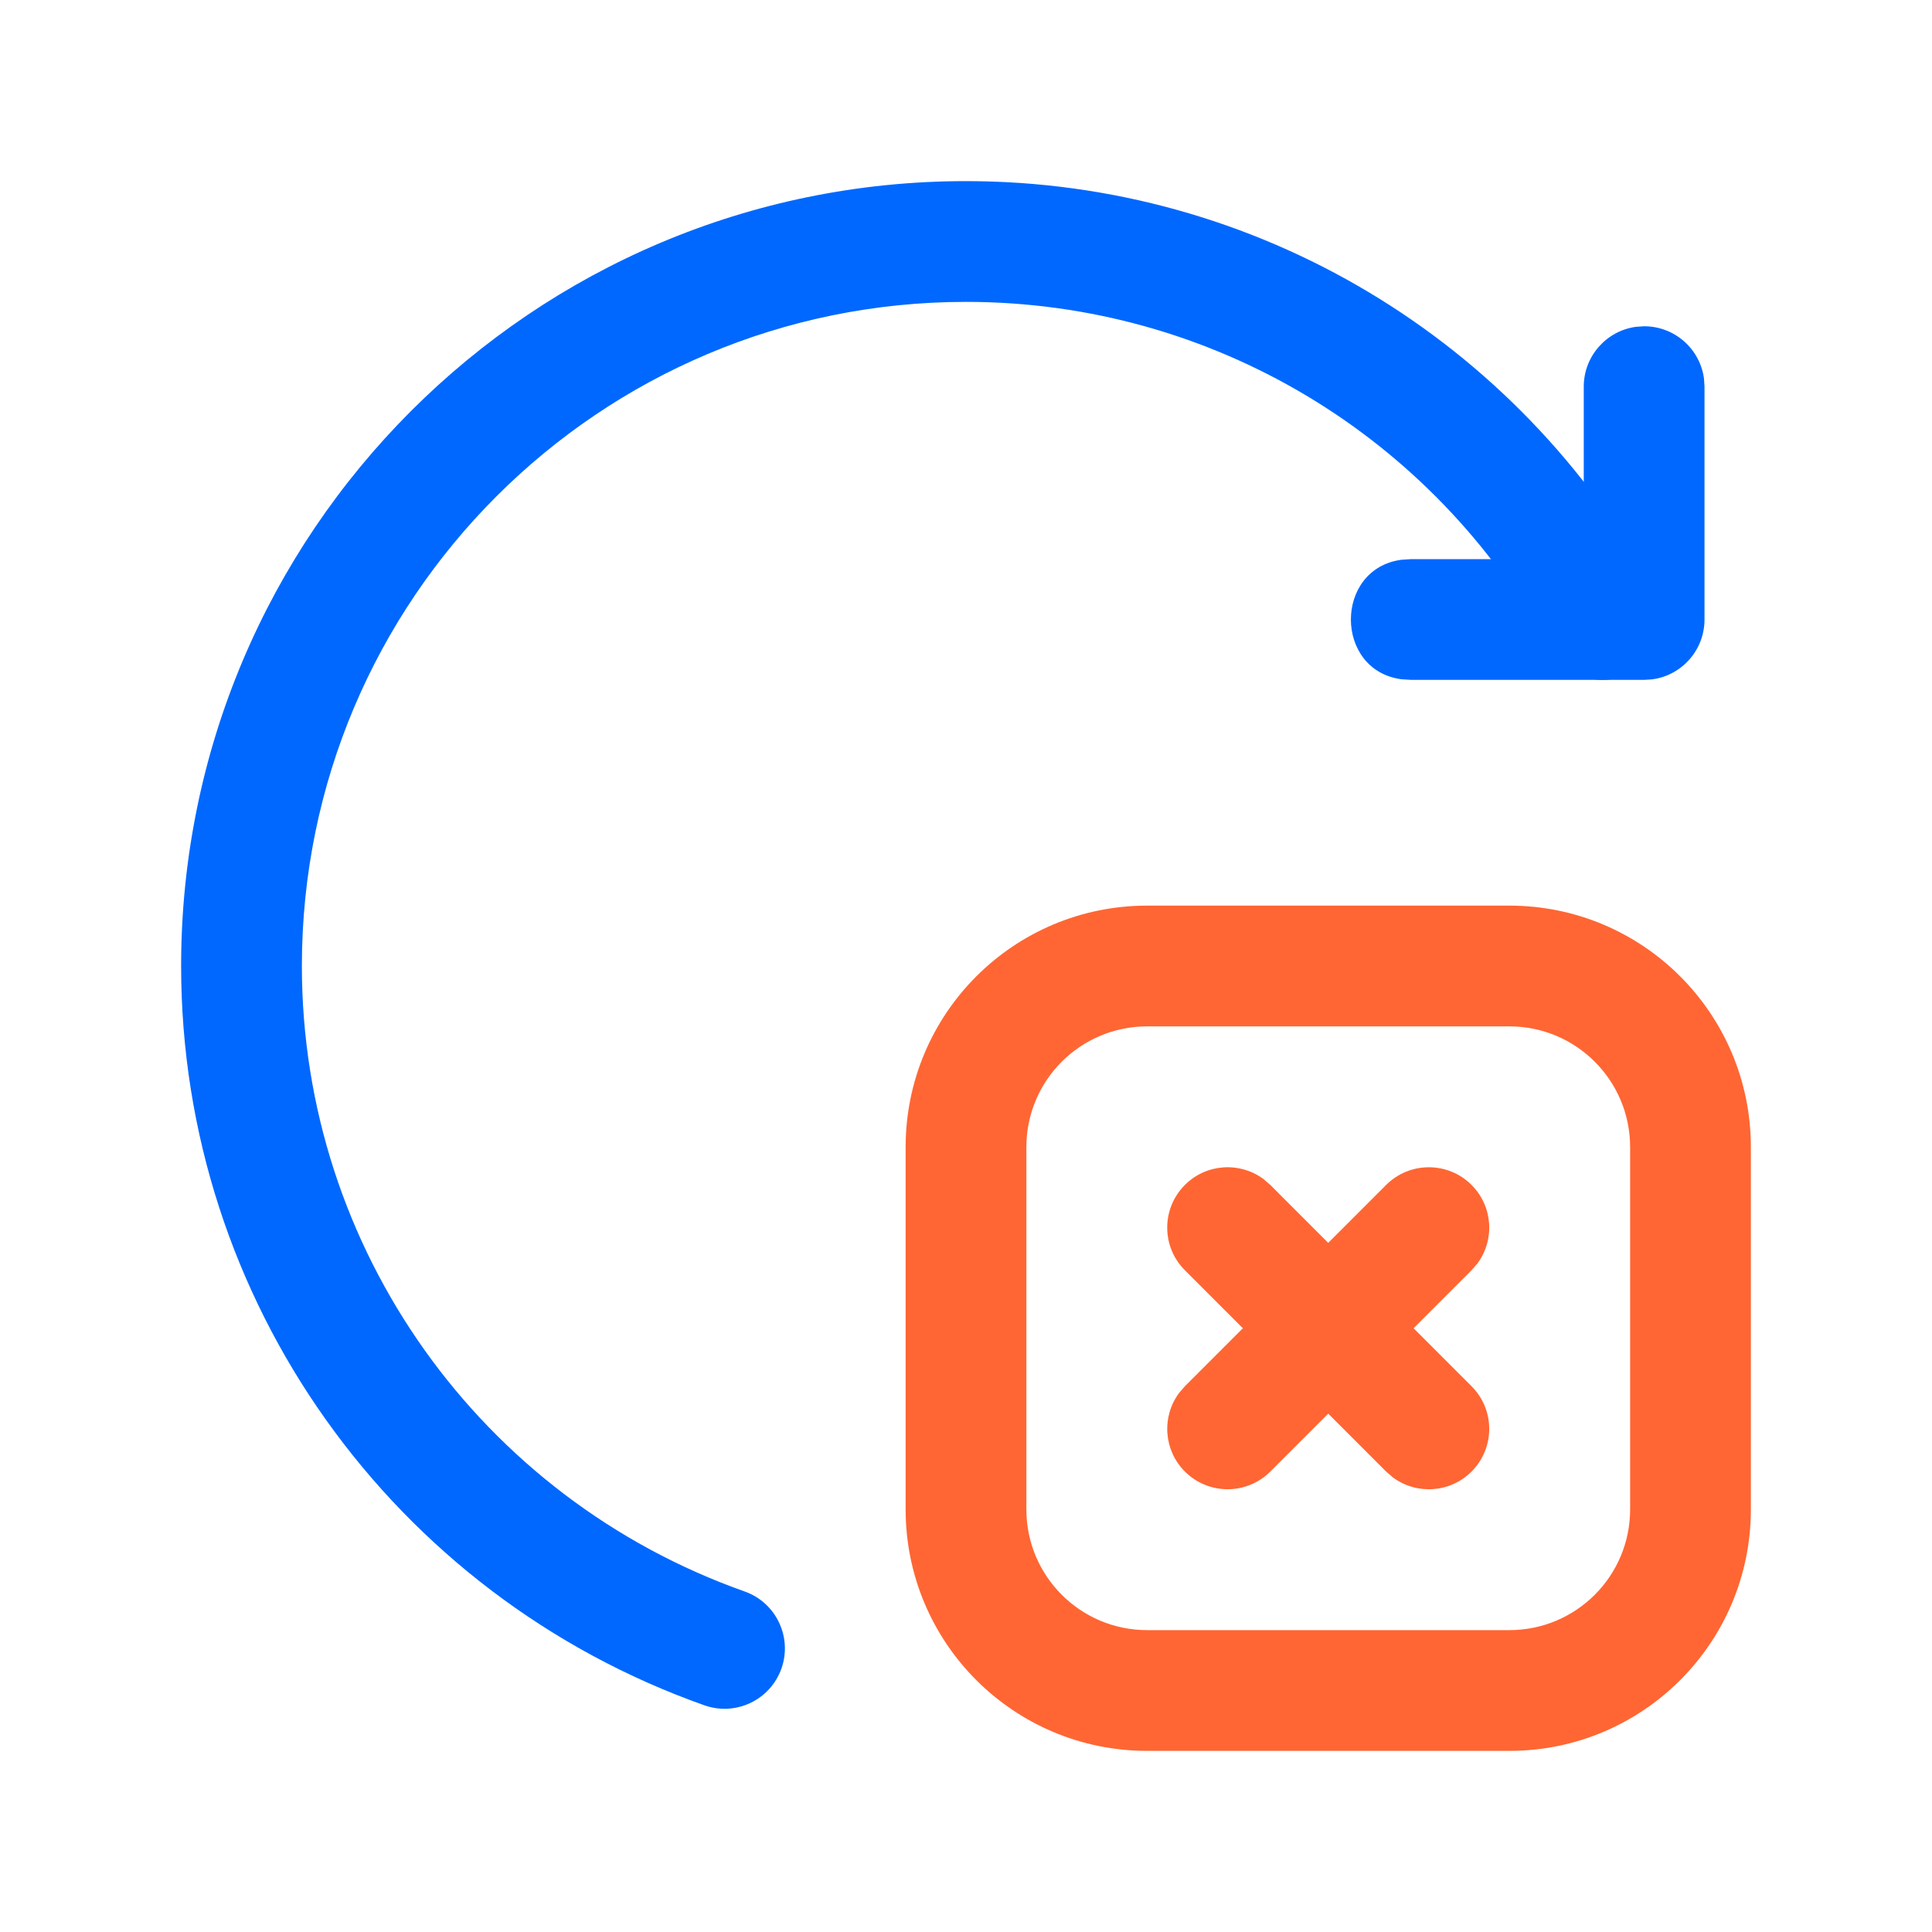
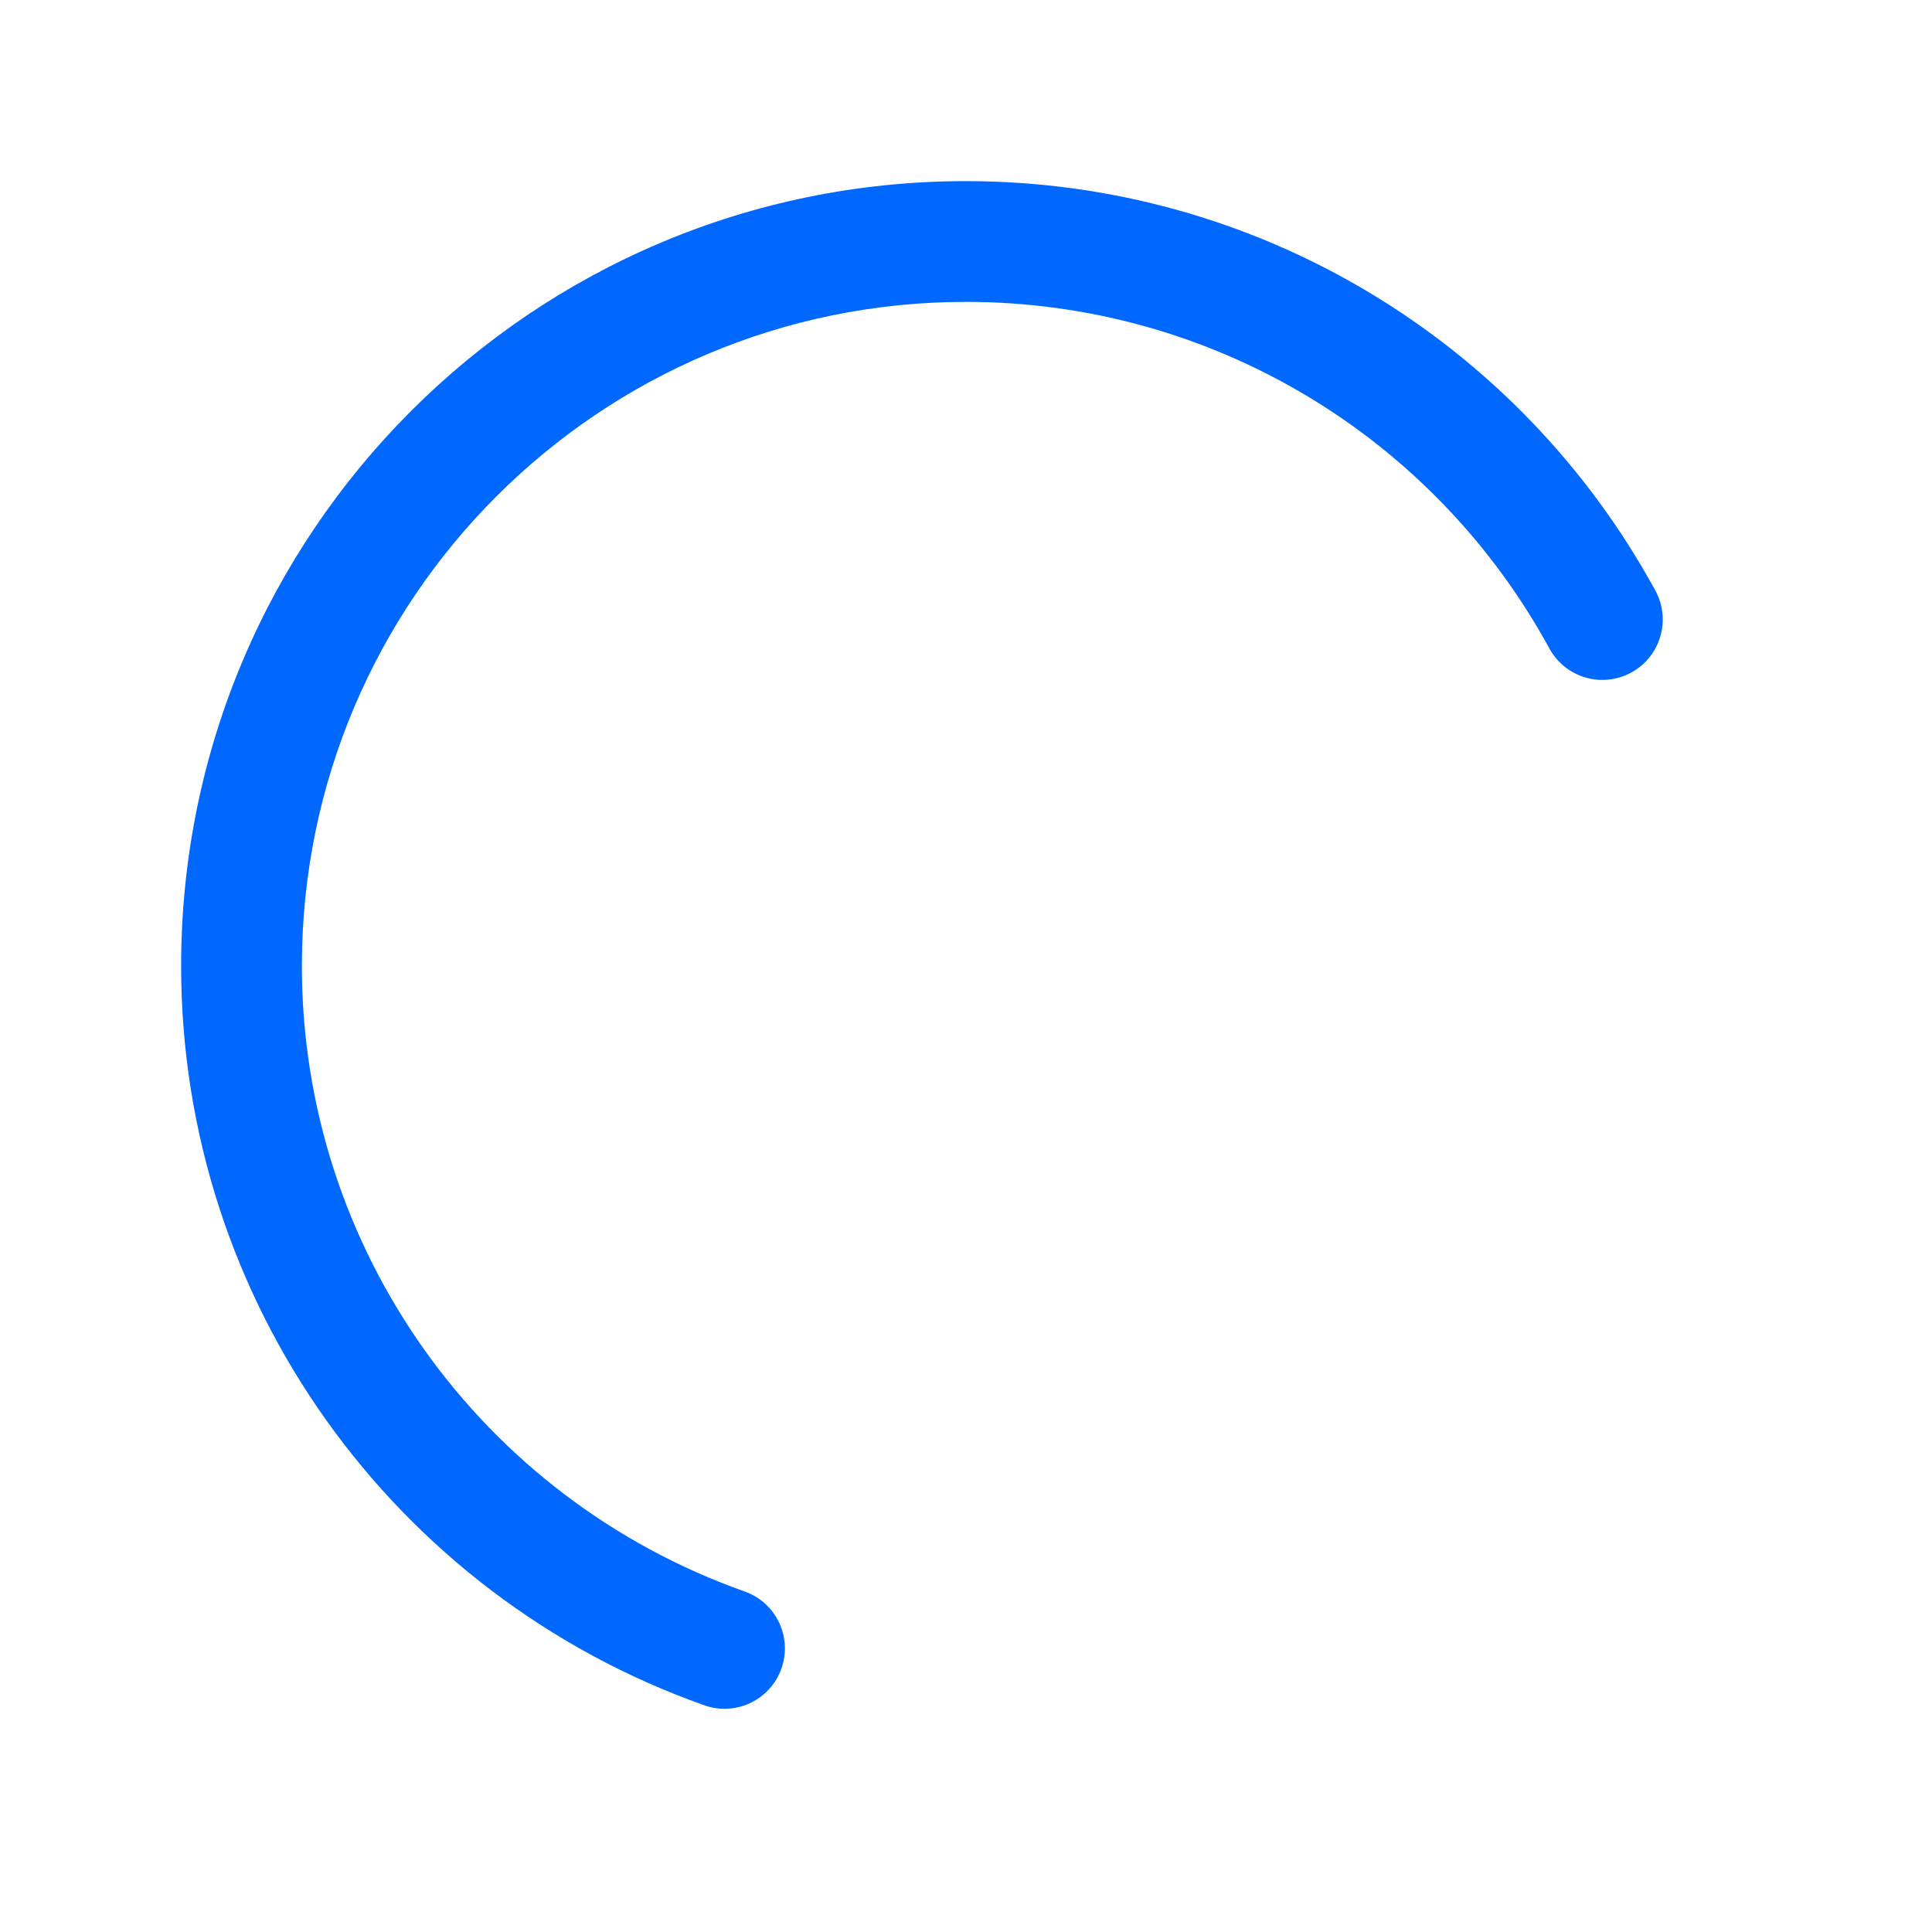
<svg xmlns="http://www.w3.org/2000/svg" width="32" height="32" viewBox="0 0 32 32" fill="none">
-   <path d="M23.215 11.251C22.095 11.105 22.095 9.418 23.215 9.271L23.375 9.261H26.232V6.404C26.232 5.898 26.609 5.479 27.097 5.413L27.232 5.404C27.739 5.404 28.157 5.78 28.223 6.268L28.232 6.404V10.26C28.232 10.768 27.856 11.186 27.368 11.252L27.232 11.261H23.375L23.215 11.251Z" fill="#0068FF" />
-   <path d="M25 15H19C16.79 15 15 16.79 15 19V25C15 27.21 16.79 29 19 29H25C27.21 29 29 27.21 29 25V19C29 16.79 27.21 15 25 15ZM19 17H25C26.105 17 27 17.895 27 19V25C27 26.105 26.105 27 25 27H19C17.895 27 17 26.105 17 25V19C17 17.895 17.895 17 19 17Z" fill="#FF6633" />
  <path d="M16 3C20.81 3 25.156 5.636 27.418 9.782C27.682 10.267 27.504 10.875 27.019 11.139C26.534 11.404 25.927 11.225 25.662 10.74C23.747 7.23 20.071 5 16 5C9.925 5 5 9.925 5 16C5 20.692 7.973 24.816 12.334 26.36C12.854 26.544 13.127 27.116 12.943 27.637C12.758 28.157 12.187 28.43 11.666 28.245C6.513 26.421 3 21.547 3 16C3 8.821 8.82 3 16 3Z" fill="#0068FF" />
-   <path d="M22.959 19.626C23.35 19.236 23.983 19.236 24.373 19.626C24.729 19.981 24.761 20.537 24.47 20.928L24.373 21.04L21.04 24.374C20.649 24.764 20.017 24.764 19.626 24.374C19.271 24.019 19.239 23.463 19.529 23.072L19.626 22.96L22.959 19.626Z" fill="#FF6633" />
-   <path d="M19.626 19.626C19.981 19.271 20.536 19.239 20.928 19.529L21.04 19.626L24.373 22.96C24.764 23.35 24.764 23.983 24.373 24.374C24.018 24.729 23.463 24.761 23.071 24.471L22.959 24.374L19.626 21.04C19.235 20.65 19.235 20.017 19.626 19.626Z" fill="#FF6633" />
</svg>